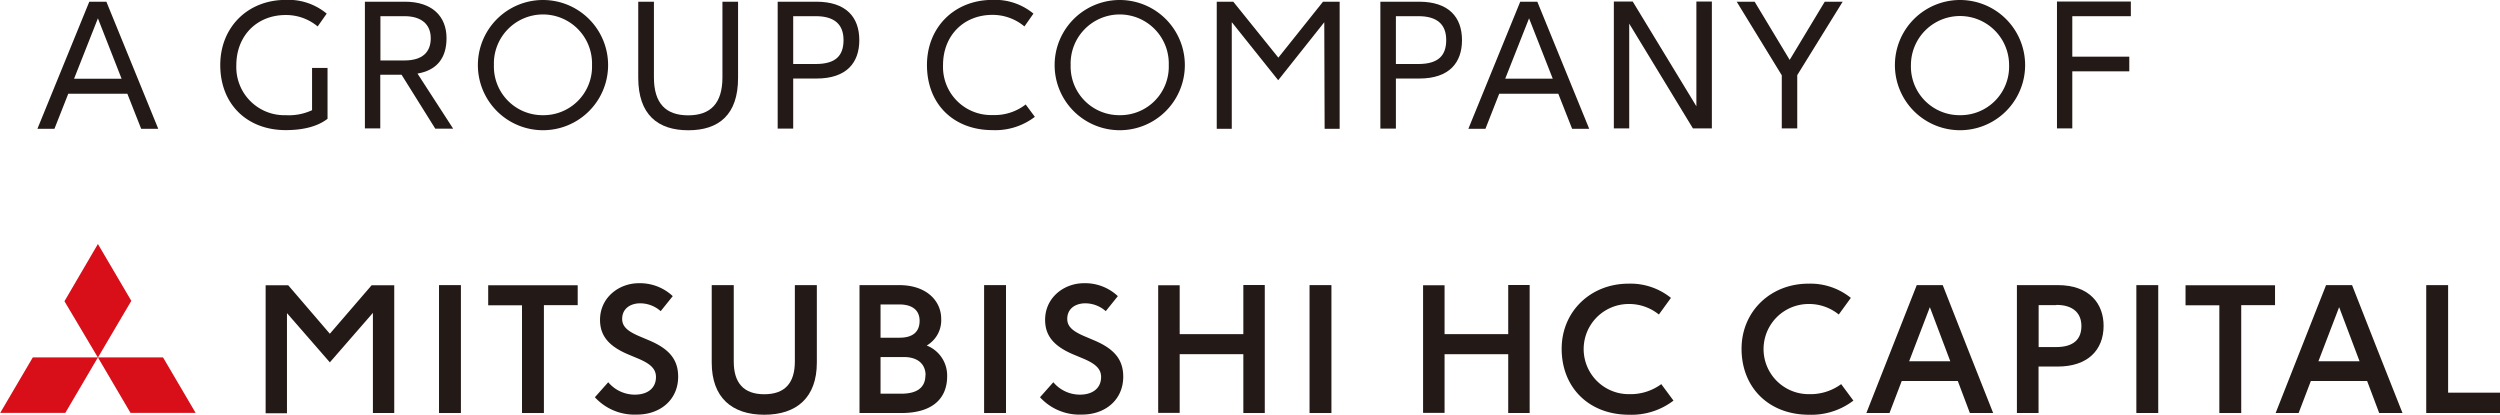
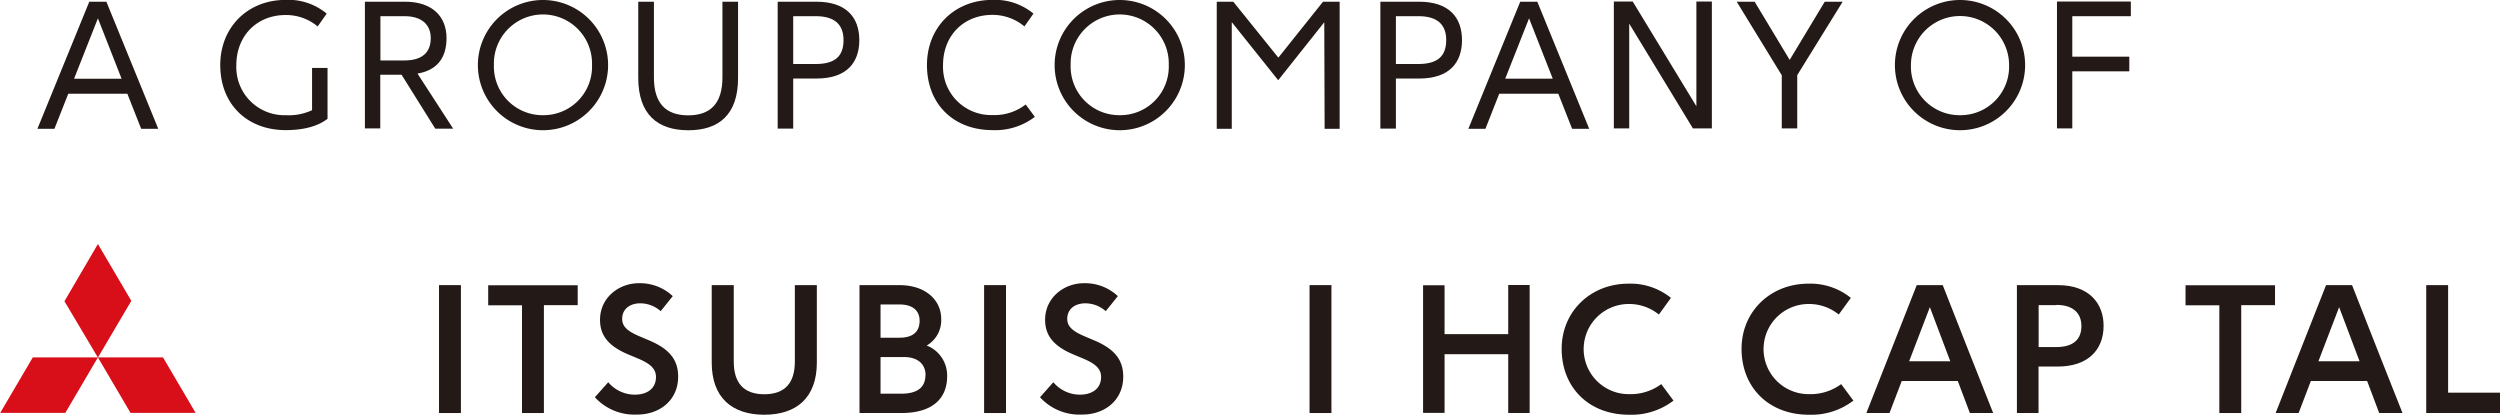
<svg xmlns="http://www.w3.org/2000/svg" id="レイヤー_1" data-name="レイヤー 1" viewBox="0 0 499.18 82.81">
  <defs>
    <style> .cls-1 { fill: #d80e19; } .cls-2 { fill: #231916; } </style>
  </defs>
  <path class="cls-1" d="M50.83,80,57.5,91.35l-6.67,11.32L44.15,91.43Zm0,22.64h13l6.51,11.08h-13Zm0,0h-13l-6.51,11.08h13Z" transform="translate(-31.28 -31.28)" />
  <g>
-     <path class="cls-2" d="M110,113.75h-4.26v-20l-8.6,9.88L88.58,93.8v20H84.32V88.24h4.51l8.31,9.68,8.34-9.68H110Z" transform="translate(-31.28 -31.28)" />
    <path class="cls-2" d="M123.31,88.21v25.54h-4.37V88.21Z" transform="translate(-31.28 -31.28)" />
    <path class="cls-2" d="M146.63,92.21h-6.75v21.54h-4.37V92.24h-6.75v-4h17.87Z" transform="translate(-31.28 -31.28)" />
    <path class="cls-2" d="M166.69,106.48c0,4.71-3.69,7.61-8.28,7.58a10.7,10.7,0,0,1-8.35-3.46l2.67-3a6.92,6.92,0,0,0,5.68,2.47c2.24-.11,3.85-1.31,3.85-3.52,0-1.73-1.3-2.72-3.6-3.69l-1.7-.71c-3.92-1.61-5.87-3.66-5.87-7,0-4.48,3.8-7.32,7.74-7.32a9.55,9.55,0,0,1,6.78,2.58l-2.41,3a6.17,6.17,0,0,0-4.37-1.56c-2,.12-3.32,1.28-3.32,3.1,0,1.58,1.16,2.52,3.6,3.54l1.82.77C164.79,100.9,166.69,103,166.69,106.48Z" transform="translate(-31.28 -31.28)" />
    <path class="cls-2" d="M183.89,114.09c-6.47,0-10.5-3.43-10.5-10.41V88.21h4.4v15.27c0,4.28,2,6.52,6.1,6.52s6.1-2.24,6.1-6.52V88.21h4.39v15.47C194.38,110.66,190.35,114.09,183.89,114.09Z" transform="translate(-31.28 -31.28)" />
    <path class="cls-2" d="M202.9,88.21h7.91c5.57,0,8.4,3.24,8.4,6.7a5.83,5.83,0,0,1-2.89,5.36,6.43,6.43,0,0,1,4.08,6.13c0,4.28-2.72,7.35-9.16,7.35H202.9Zm8,10.5c2.53,0,4-1.08,4-3.38,0-2-1.33-3.26-4.06-3.26H207.1v6.64Zm5.19,7.49c0-2.1-1.42-3.63-4.34-3.63H207.1v7.32h4.14C214.3,109.89,216.06,108.73,216.06,106.2Z" transform="translate(-31.28 -31.28)" />
    <path class="cls-2" d="M232.15,88.21v25.54h-4.37V88.21Z" transform="translate(-31.28 -31.28)" />
    <path class="cls-2" d="M255.56,106.48c0,4.71-3.69,7.61-8.28,7.58a10.67,10.67,0,0,1-8.34-3.46l2.66-3a6.92,6.92,0,0,0,5.68,2.47c2.24-.11,3.86-1.31,3.86-3.52,0-1.73-1.31-2.72-3.61-3.69l-1.7-.71c-3.92-1.61-5.87-3.66-5.87-7,0-4.48,3.8-7.32,7.74-7.32a9.53,9.53,0,0,1,6.78,2.58l-2.41,3a6.17,6.17,0,0,0-4.37-1.56c-2,.12-3.32,1.28-3.32,3.1,0,1.58,1.17,2.52,3.61,3.54l1.81.77C253.66,100.9,255.56,103,255.56,106.48Z" transform="translate(-31.28 -31.28)" />
-     <path class="cls-2" d="M283.82,113.75h-4.28V102H266.83v11.72h-4.29V88.24h4.29V98h12.71V88.19h4.28Z" transform="translate(-31.28 -31.28)" />
    <path class="cls-2" d="M297.13,88.21v25.54h-4.37V88.21Z" transform="translate(-31.28 -31.28)" />
    <path class="cls-2" d="M336.71,113.75h-4.28V102H319.72v11.72h-4.29V88.24h4.29V98h12.71V88.19h4.28Z" transform="translate(-31.28 -31.28)" />
    <path class="cls-2" d="M356.55,114.09c-8,0-13.45-5.42-13.45-13.17,0-7.43,5.76-13,13.34-13a12.85,12.85,0,0,1,8.48,2.84l-2.41,3.32a9.42,9.42,0,0,0-6.07-2.1,9,9,0,0,0,.11,18,10.36,10.36,0,0,0,6.44-2l2.44,3.29A13.82,13.82,0,0,1,356.55,114.09Z" transform="translate(-31.28 -31.28)" />
    <path class="cls-2" d="M392.47,114.09c-8,0-13.45-5.42-13.45-13.17,0-7.43,5.76-13,13.34-13a12.84,12.84,0,0,1,8.48,2.84l-2.41,3.32a9.4,9.4,0,0,0-6.07-2.1,9,9,0,0,0,.11,18,10.36,10.36,0,0,0,6.44-2l2.44,3.29A13.8,13.8,0,0,1,392.47,114.09Z" transform="translate(-31.28 -31.28)" />
    <path class="cls-2" d="M403.94,113.75,414,88.21h5.19q5,12.77,10.07,25.54h-4.65l-2.41-6.39H411l-2.44,6.39Zm16.76-10.33-4.08-10.81-4.14,10.81Z" transform="translate(-31.28 -31.28)" />
    <path class="cls-2" d="M434,88.21h8.15c6.41,0,9.16,3.78,9.16,8.12,0,4.88-3.21,8.14-9.16,8.14h-3.83v9.28H434Zm7.86,4h-3.52v8.37h3.49c3.58,0,5.05-1.65,5.05-4.2S445.25,92.16,441.87,92.16Z" transform="translate(-31.28 -31.28)" />
-     <path class="cls-2" d="M462.22,88.21v25.54h-4.37V88.21Z" transform="translate(-31.28 -31.28)" />
    <path class="cls-2" d="M485.54,92.21h-6.75v21.54h-4.37V92.24h-6.75v-4h17.87Z" transform="translate(-31.28 -31.28)" />
    <path class="cls-2" d="M485.66,113.75l10.07-25.54h5.19q5,12.77,10.07,25.54h-4.65l-2.41-6.39H492.69l-2.44,6.39Zm16.76-10.33-4.08-10.81-4.14,10.81Z" transform="translate(-31.28 -31.28)" />
    <path class="cls-2" d="M530.46,113.75H515.73V88.21h4.37v21.48h10.36Z" transform="translate(-31.28 -31.28)" />
  </g>
  <g>
    <path class="cls-2" d="M49.11,31.62h3.41L62.88,57H59.47l-2.76-7H44.91l-2.76,7h-3.4ZM46.07,47h9.49L50.83,34.94Z" transform="translate(-31.28 -31.28)" />
    <path class="cls-2" d="M88.32,57.26c-7.6,0-13.06-5.07-13.06-13,0-7.52,5.46-13,13.06-13A11.92,11.92,0,0,1,96.51,34l-1.8,2.56a9.84,9.84,0,0,0-6.39-2.28c-5.8,0-9.85,4.2-9.85,10a9.6,9.6,0,0,0,9.91,10,10.92,10.92,0,0,0,5.21-1V44.85h3.09V55C94.74,56.5,91.9,57.26,88.32,57.26Z" transform="translate(-31.28 -31.28)" />
    <path class="cls-2" d="M120.44,38.91c0,4.13-2.11,6.44-5.8,7.06l7.12,11h-3.57L111.46,46.2h-4.25V56.92h-3.07V31.62h8C117.57,31.62,120.44,34.54,120.44,38.91Zm-8.39,4.44c3.58,0,5.24-1.66,5.24-4.44s-1.89-4.4-5.24-4.4h-4.81v8.84Z" transform="translate(-31.28 -31.28)" />
    <path class="cls-2" d="M152.7,44.28a13,13,0,0,1-26,0,13,13,0,0,1,26,0Zm-13,10a9.69,9.69,0,0,0,9.79-10,9.8,9.8,0,1,0-19.59,0A9.71,9.71,0,0,0,139.7,54.28Z" transform="translate(-31.28 -31.28)" />
    <path class="cls-2" d="M168.72,57.29c-6.08,0-10-3.1-10-10.5V31.62h3.13V46.73c0,5.18,2.36,7.58,6.84,7.58s6.84-2.4,6.84-7.58V31.62h3.12V46.79C178.68,54.19,174.8,57.29,168.72,57.29Z" transform="translate(-31.28 -31.28)" />
    <path class="cls-2" d="M202.86,39.3c0,4.48-2.53,7.66-8.53,7.66h-4.67v10h-3.1V31.62h7.72C200.19,31.62,202.86,34.68,202.86,39.3Zm-8.72,4.76c4.05,0,5.57-1.69,5.57-4.79s-1.8-4.76-5.54-4.76h-4.51v9.55Z" transform="translate(-31.28 -31.28)" />
    <path class="cls-2" d="M229.44,57.26c-7.63,0-13.07-5.07-13.07-13,0-7.52,5.47-13,13.07-13A12,12,0,0,1,237.63,34l-1.8,2.56a9.9,9.9,0,0,0-6.39-2.31c-5.8,0-9.86,4.2-9.86,10a9.6,9.6,0,0,0,9.91,10,10.12,10.12,0,0,0,6.59-2.11l1.83,2.47A13,13,0,0,1,229.44,57.26Z" transform="translate(-31.28 -31.28)" />
    <path class="cls-2" d="M267.86,44.28a13,13,0,0,1-26,0,13,13,0,0,1,26,0Zm-13,10a9.69,9.69,0,0,0,9.79-10,9.8,9.8,0,1,0-19.59,0A9.71,9.71,0,0,0,254.86,54.28Z" transform="translate(-31.28 -31.28)" />
    <path class="cls-2" d="M295.7,35.72,286.5,47.3l-9.27-11.6V57h-3V31.62h3.3l9,11.17,8.92-11.17h3.32V57h-3Z" transform="translate(-31.28 -31.28)" />
    <path class="cls-2" d="M323.2,39.3c0,4.48-2.53,7.66-8.53,7.66H310v10h-3.1V31.62h7.72C320.53,31.62,323.2,34.68,323.2,39.3Zm-8.72,4.76c4,0,5.57-1.69,5.57-4.79s-1.8-4.76-5.54-4.76H310v9.55Z" transform="translate(-31.28 -31.28)" />
    <path class="cls-2" d="M334.83,31.62h3.41L348.6,57h-3.41l-2.76-7h-11.8l-2.75,7h-3.41Zm-3,15.37h9.49l-4.73-12.05Z" transform="translate(-31.28 -31.28)" />
    <path class="cls-2" d="M373.09,31.59V56.92h-3.78L356.59,36V56.92h-3.07V31.59h3.77L370,52.5V31.59Z" transform="translate(-31.28 -31.28)" />
    <path class="cls-2" d="M387.05,56.92V46.31l-9-14.69h3.58l7,11.62,7-11.62h3.58l-9.07,14.66V56.92Z" transform="translate(-31.28 -31.28)" />
    <path class="cls-2" d="M435.64,44.28a13,13,0,0,1-26,0,13,13,0,0,1,26,0Zm-13,10a9.7,9.7,0,0,0,9.8-10,9.8,9.8,0,1,0-19.6,0A9.71,9.71,0,0,0,422.63,54.28Z" transform="translate(-31.28 -31.28)" />
    <path class="cls-2" d="M445.06,42.59h11.38v2.93H445.06v11.4H442V31.59h14.75v2.92H445.06Z" transform="translate(-31.28 -31.28)" />
  </g>
</svg>